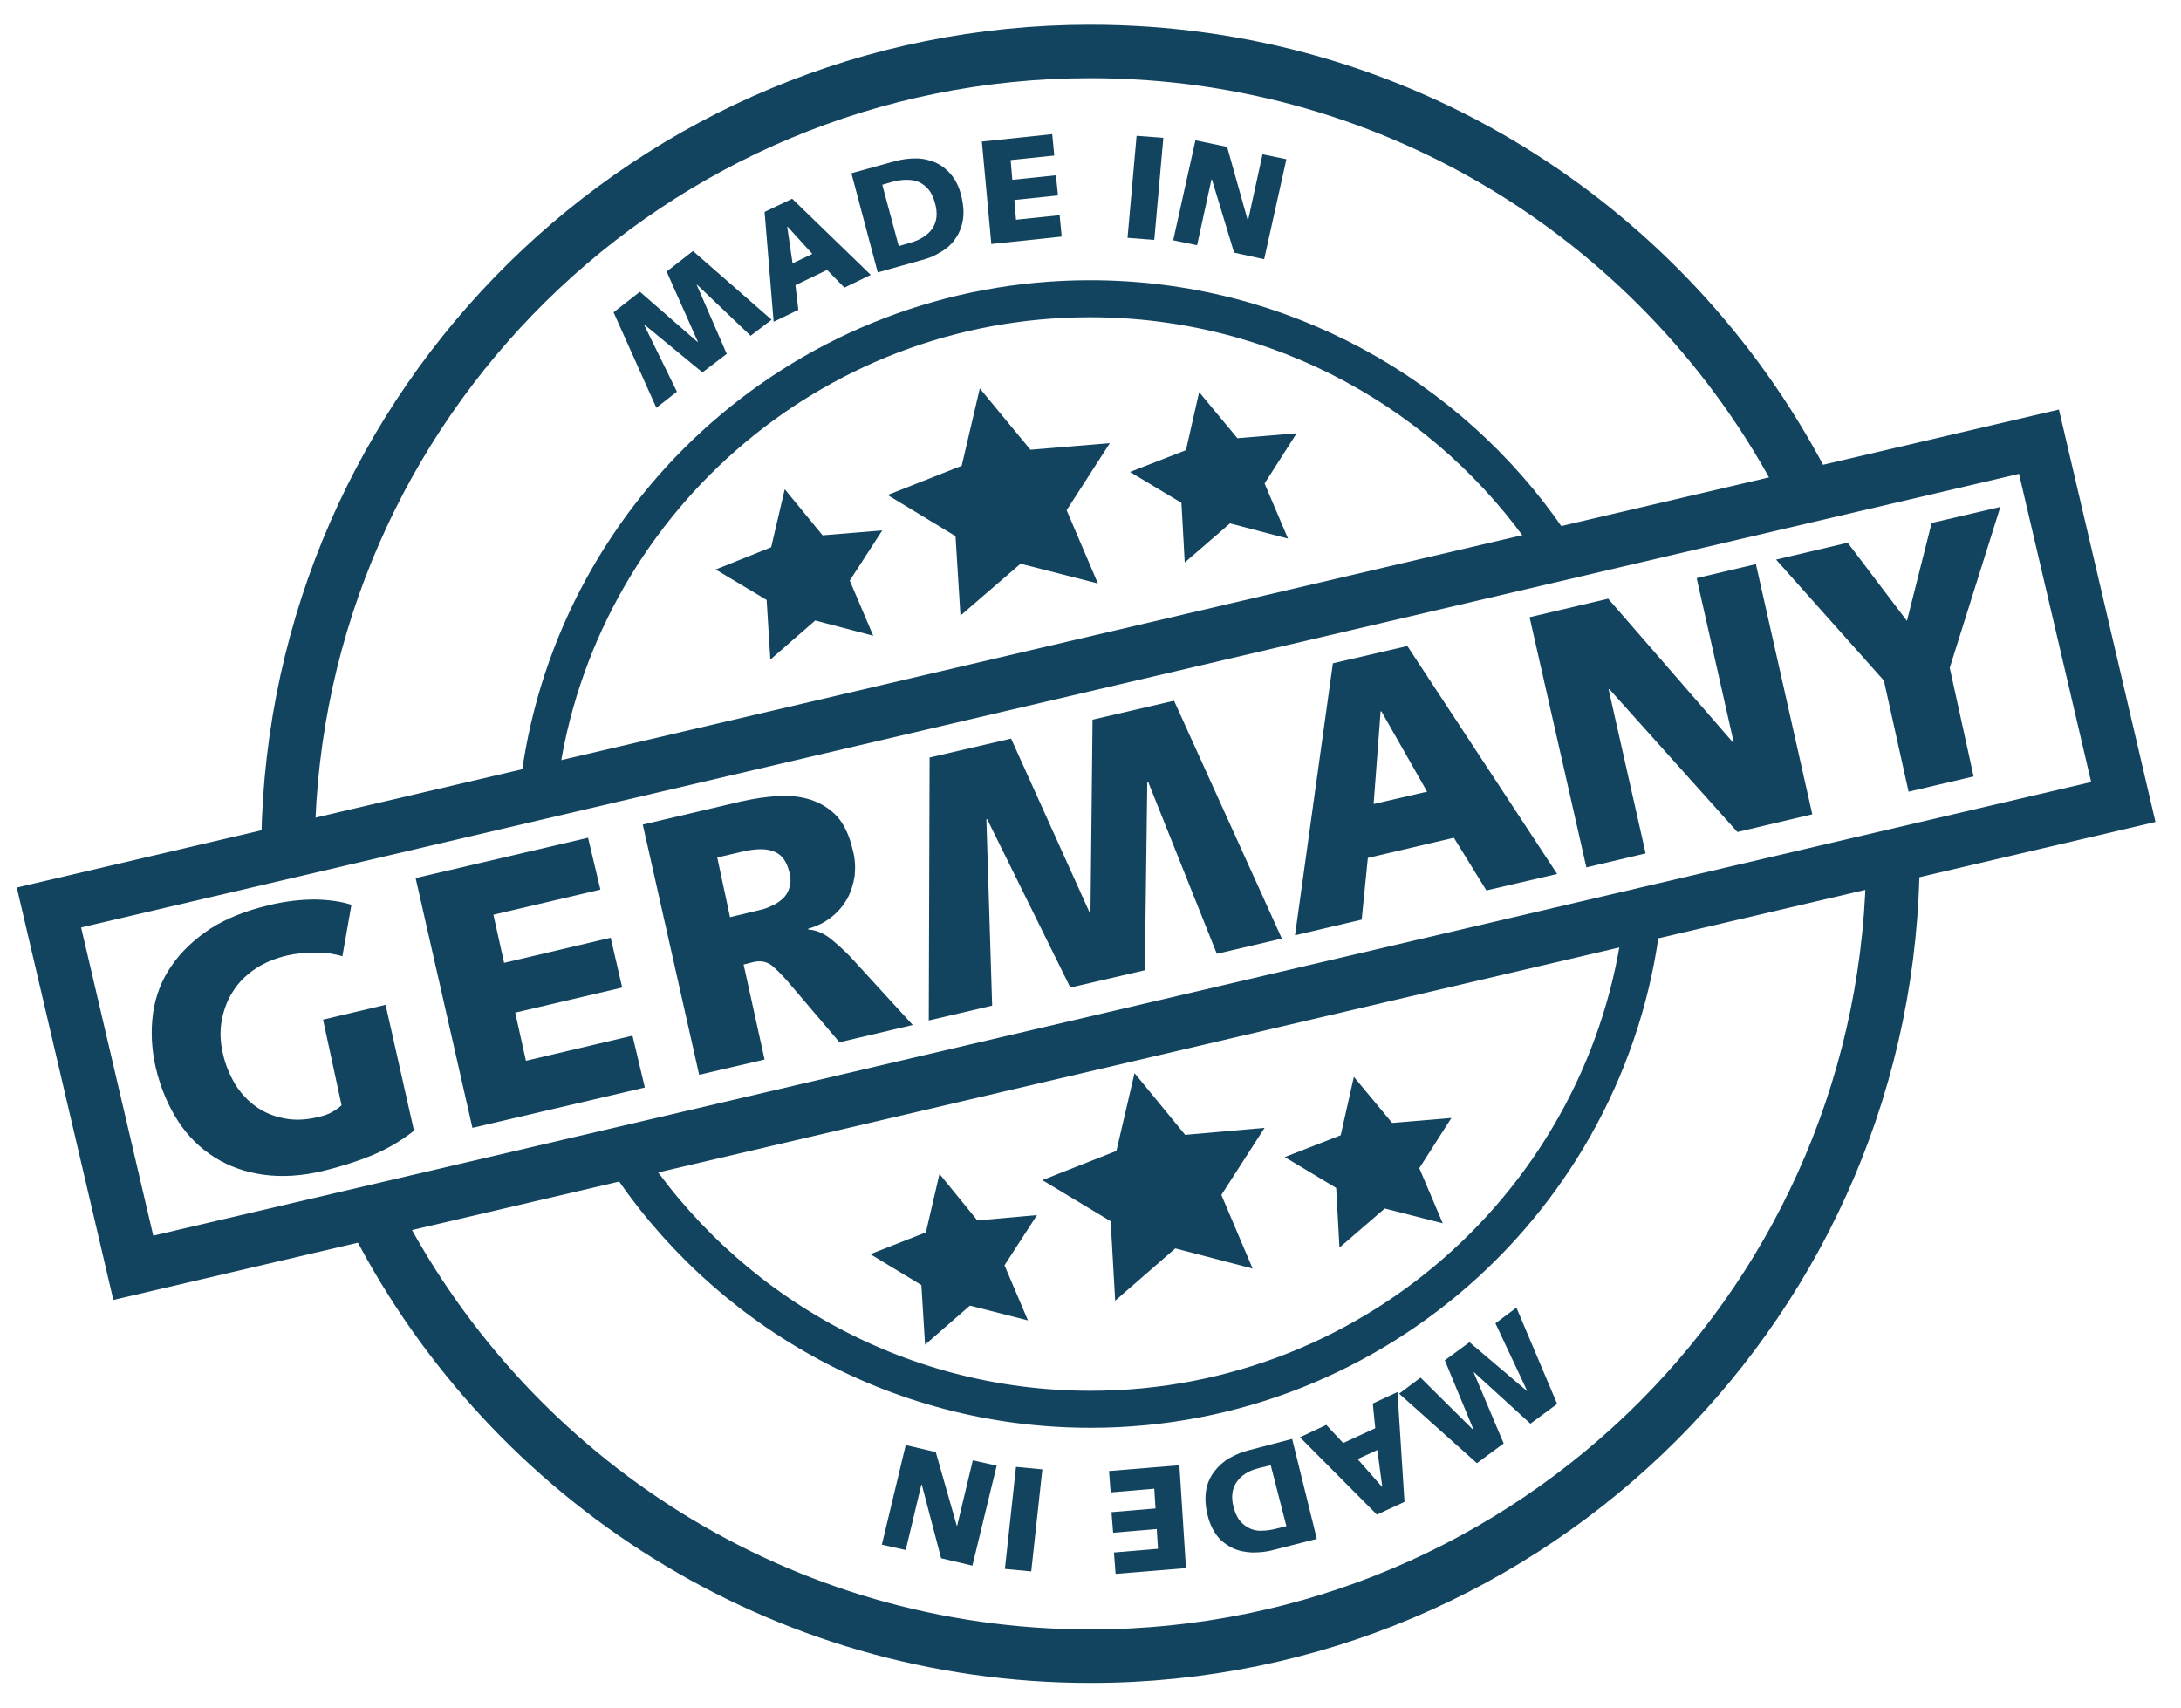
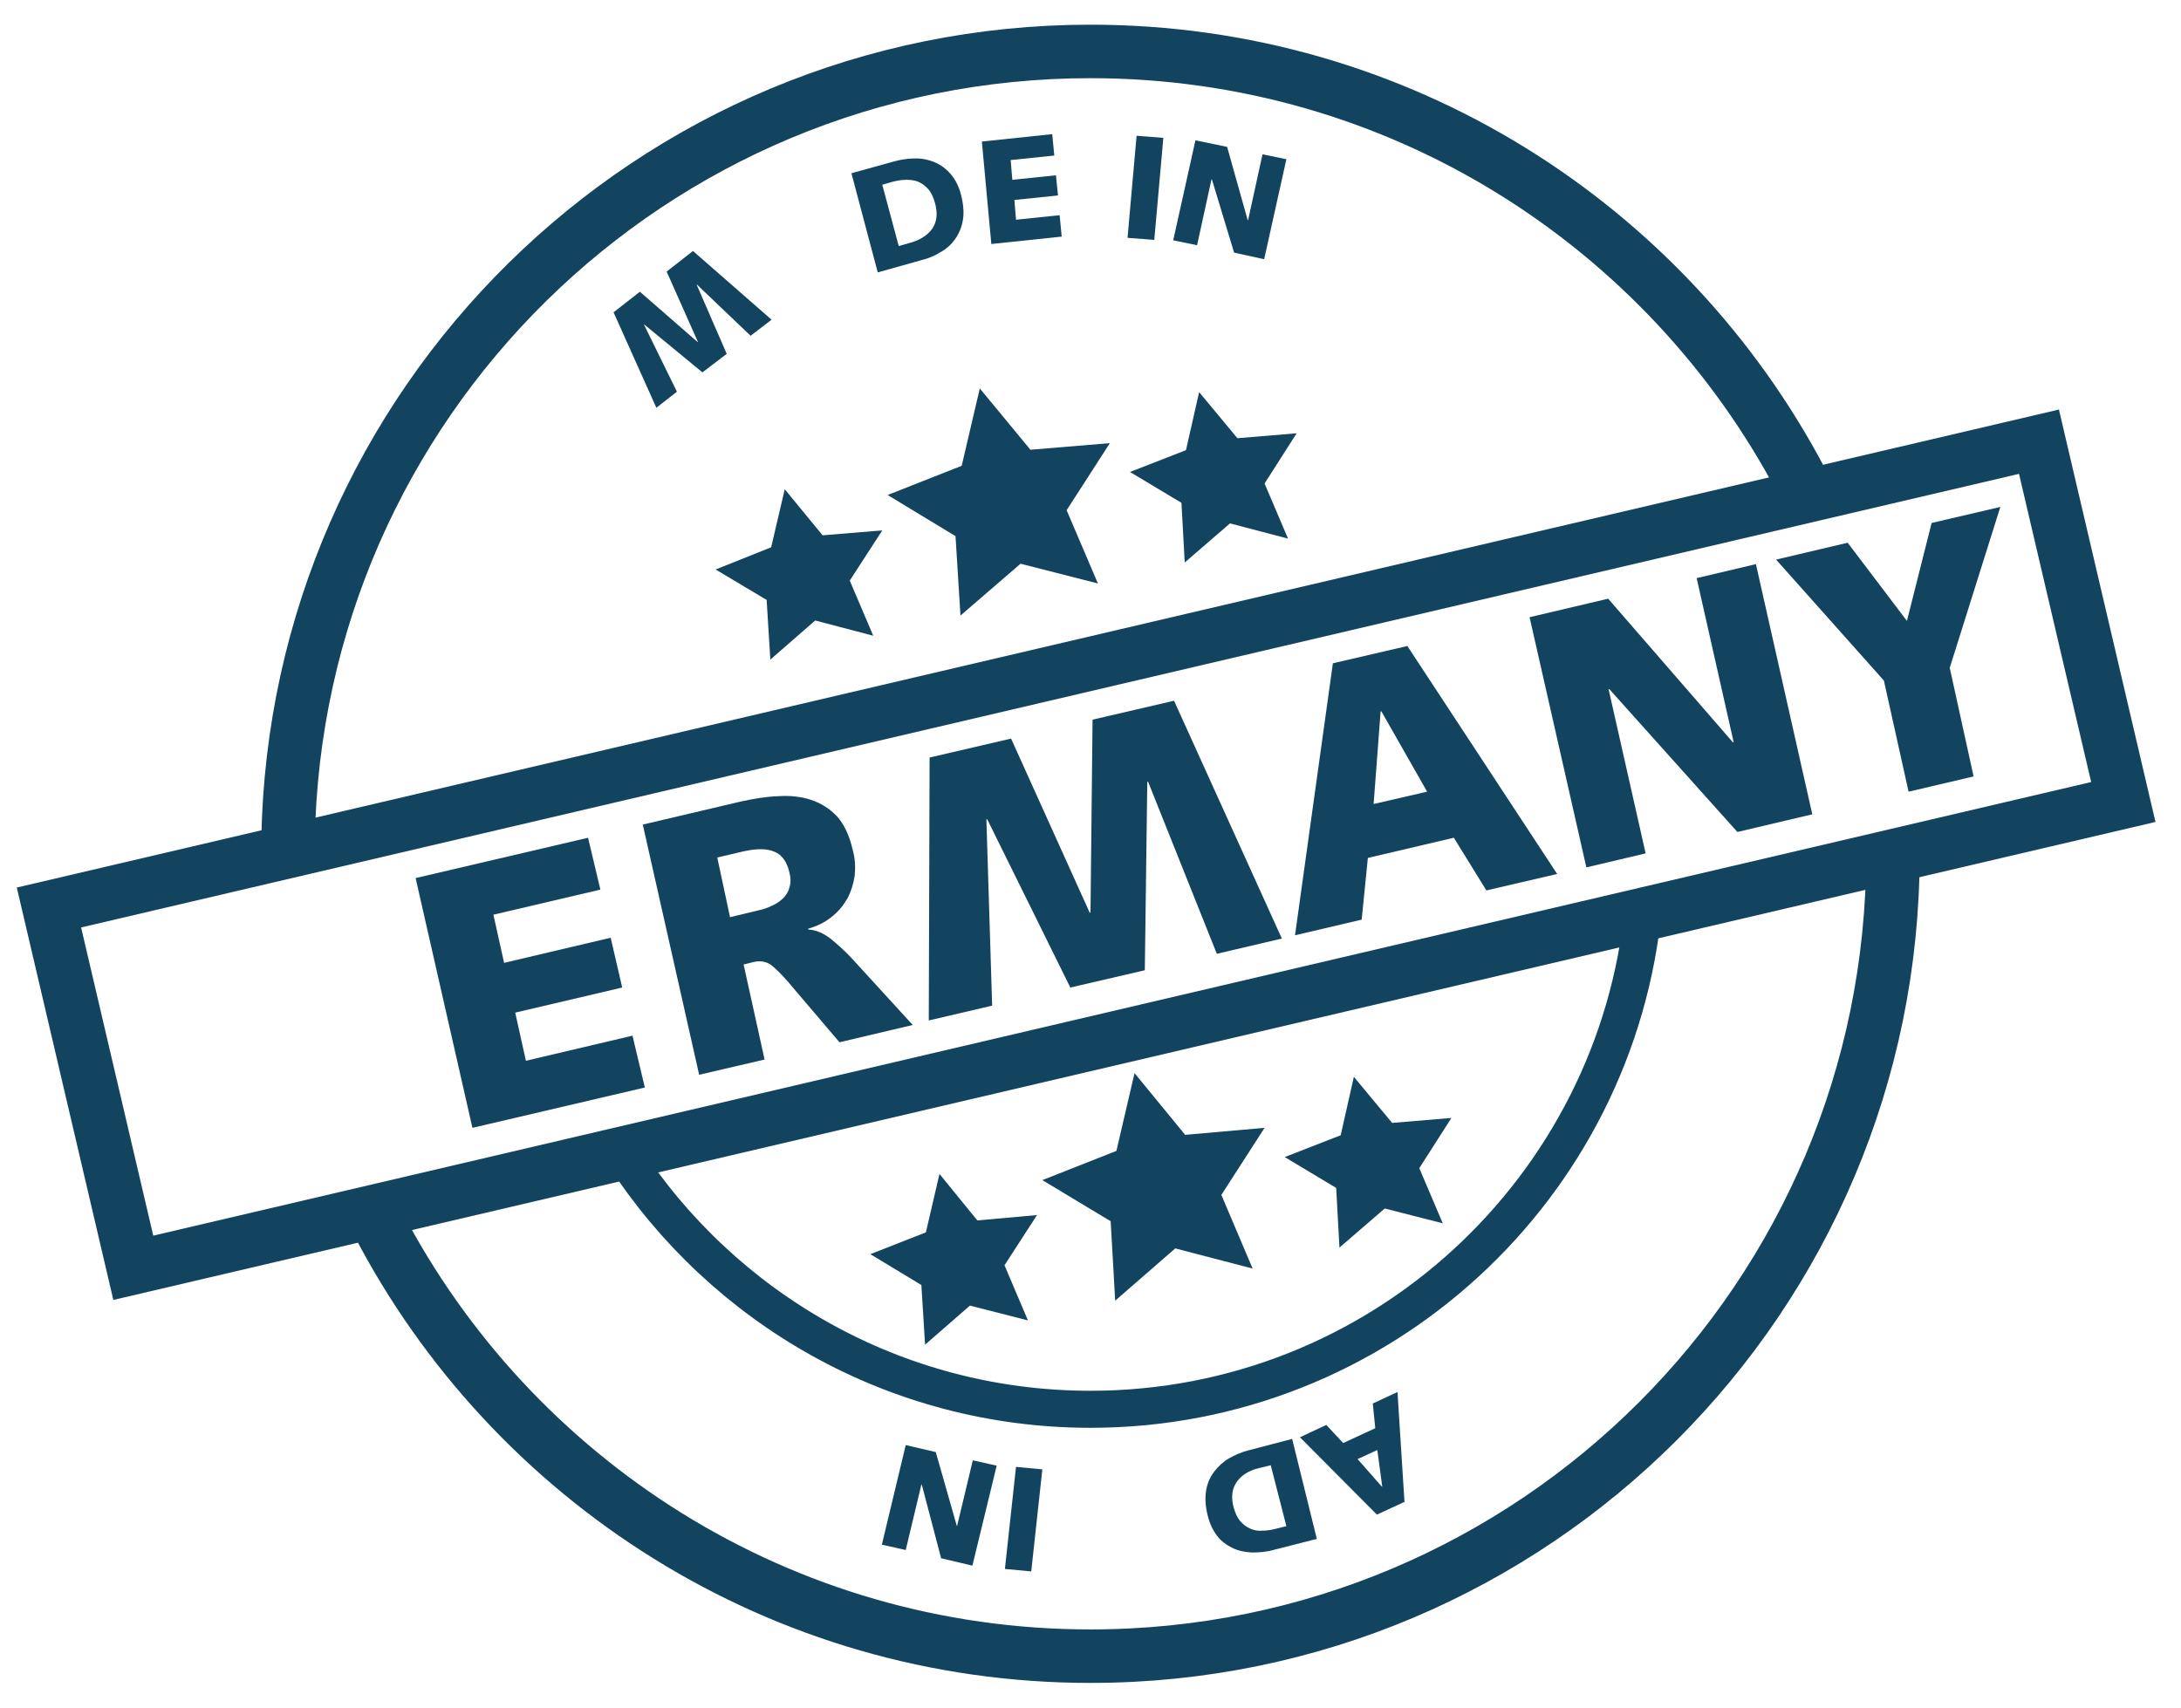
<svg xmlns="http://www.w3.org/2000/svg" version="1.1" id="Ebene_1" x="0px" y="0px" viewBox="0 0 530 415" style="enable-background:new 0 0 530 415;" xml:space="preserve">
  <style type="text/css">
	.st0{fill:none;stroke:#12445F;stroke-width:13;stroke-miterlimit:10;}
	.st1{fill:none;stroke:#12445F;stroke-width:9;stroke-miterlimit:10;}
	.st2{fill:#12445F;}
	.st3{fill:none;stroke:#12445F;stroke-width:13.001;stroke-miterlimit:10;}
</style>
  <path class="st0" d="M460,207.5c0,107.7-87.3,195-195,195c-75.4,0-140.7-42.8-173.2-105.3" />
  <path class="st0" d="M70,204.3C71.7,98.1,158.3,12.5,265,12.5c75,0,140,42.3,172.7,104.3" />
  <path class="st1" d="M399.4,220.2C393,288.8,335.2,342.5,265,342.5c-47.5,0-89.3-24.6-113.4-61.7" />
-   <path class="st1" d="M131.2,188.8c9.1-65.7,65.5-116.2,133.7-116.2c46.3,0,87.2,23.3,111.5,58.8" />
  <g>
    <path class="st2" d="M149.1,75.9l6.4-5l14,12.2l0.1,0L162,66l6.4-5l19.1,16.7l-5.1,3.9l-13-12.4l-0.1,0l7.3,16.8l-5.9,4.5   l-14.1-11.6l-0.1,0l8,16.3l-5,3.9L149.1,75.9z" />
-     <path class="st2" d="M185.8,51.5l6.7-3.2l19.1,18.5l-6.4,3.1l-4.2-4.3l-7.7,3.7l0.7,6l-6,2.9L185.8,51.5z M192.6,64l4.8-2.3l-6-6.6   l-0.1,0L192.6,64z" />
    <path class="st2" d="M206.9,42.1l10.5-2.9c1.8-0.5,3.5-0.7,5.2-0.7c1.7,0,3.3,0.4,4.7,1c1.4,0.6,2.7,1.6,3.8,2.9   c1.1,1.3,1.9,2.9,2.4,4.8c0.6,2.3,0.8,4.4,0.5,6.2s-0.9,3.3-1.9,4.7c-0.9,1.3-2.1,2.4-3.6,3.2c-1.4,0.9-2.9,1.5-4.5,1.9l-10.7,3   L206.9,42.1z M218.4,59.8l2.8-0.8c2.5-0.7,4.3-1.9,5.4-3.5c1.1-1.7,1.3-3.7,0.6-6.2c-0.4-1.4-0.9-2.5-1.6-3.3   c-0.7-0.8-1.5-1.4-2.4-1.8c-0.9-0.4-1.9-0.5-3-0.5c-1.1,0-2.2,0.2-3.4,0.5l-2.4,0.7L218.4,59.8z" />
    <path class="st2" d="M238.6,34.4l17.1-1.8l0.5,5.2l-10.6,1.1l0.4,4.8l10.6-1.1l0.5,4.9l-10.6,1.1l0.4,4.8l10.6-1.1l0.5,5.2   l-17.1,1.8L238.6,34.4z" />
    <path class="st2" d="M276.2,33l6.5,0.5l-2.2,24.8l-6.5-0.5L276.2,33z" />
    <path class="st2" d="M290.5,34.1l7.7,1.6l5,17.8l0.1,0l3.5-16l5.8,1.2l-5.4,24.3l-7.3-1.6l-5.4-17.8l-0.1,0l-3.5,16l-5.8-1.2   L290.5,34.1z" />
  </g>
  <g>
-     <path class="st2" d="M378.4,341.2l-6.5,4.8l-13.7-12.5l-0.1,0l7.3,17.3l-6.5,4.8L340,338.7l5.2-3.9l12.8,12.7l0.1,0l-7-16.9l6-4.4   l13.9,11.8l0.1,0l-7.7-16.4l5.1-3.8L378.4,341.2z" />
    <path class="st2" d="M341.3,365l-6.7,3.1l-18.7-18.8l6.4-3l4.1,4.4l7.8-3.6l-0.6-6l6-2.8L341.3,365z M334.7,352.4l-4.8,2.2l5.9,6.7   l0.1,0L334.7,352.4z" />
    <path class="st2" d="M320,374l-10.6,2.7c-1.8,0.5-3.5,0.6-5.2,0.6c-1.7-0.1-3.3-0.4-4.7-1.1c-1.4-0.7-2.7-1.6-3.7-2.9   s-1.8-2.9-2.3-4.9c-0.6-2.3-0.7-4.4-0.4-6.2c0.3-1.8,1-3.3,2-4.6c1-1.3,2.2-2.4,3.6-3.2c1.4-0.8,3-1.5,4.6-1.9l10.7-2.8L320,374z    M308.8,356.1l-2.9,0.7c-2.5,0.6-4.3,1.8-5.4,3.4c-1.1,1.6-1.4,3.7-0.7,6.2c0.4,1.4,0.9,2.5,1.6,3.3c0.7,0.8,1.5,1.4,2.4,1.8   c0.9,0.4,1.9,0.6,3,0.5c1.1,0,2.2-0.2,3.4-0.5l2.4-0.6L308.8,356.1z" />
-     <path class="st2" d="M288.2,381.1l-17.1,1.4l-0.4-5.2l10.7-0.9l-0.3-4.8l-10.6,0.9l-0.4-5l10.7-0.9l-0.3-4.8l-10.6,0.9l-0.4-5.2   l17.1-1.4L288.2,381.1z" />
    <path class="st2" d="M250.6,381.9l-6.4-0.6l2.7-24.8l6.4,0.6L250.6,381.9z" />
    <path class="st2" d="M236.3,380.5l-7.6-1.8l-4.7-17.9l-0.1,0l-3.8,15.9l-5.8-1.3l5.8-24.2l7.3,1.7l5.1,17.9l0.1,0l3.8-15.9l5.8,1.3   L236.3,380.5z" />
  </g>
  <g>
    <polygon class="st2" points="238.1,94.4 250.4,109.3 269.7,107.7 259.2,124 266.8,141.8 248,137 233.4,149.6 232.2,130.3    215.7,120.3 233.7,113.2  " />
    <polygon class="st2" points="291.4,95.3 300.7,106.5 315.1,105.3 307.3,117.5 313,130.9 298.9,127.2 287.9,136.7 287.1,122.2    274.6,114.7 288.2,109.4  " />
    <polygon class="st2" points="190.7,118.9 199.9,130.1 214.4,128.9 206.5,141.1 212.2,154.5 198.1,150.8 187.2,160.3 186.3,145.8    173.9,138.4 187.4,133  " />
  </g>
  <g>
    <polygon class="st2" points="275.7,260.8 288,275.8 307.3,274.1 296.8,290.4 304.4,308.3 285.6,303.4 271,316.1 269.9,296.8    253.3,286.8 271.3,279.7  " />
    <polygon class="st2" points="329,261.7 338.3,272.9 352.7,271.7 344.9,283.9 350.6,297.3 336.5,293.7 325.5,303.2 324.7,288.7    312.2,281.2 325.8,275.9  " />
    <polygon class="st2" points="228.3,285.3 237.5,296.6 252,295.3 244.1,307.5 249.8,320.9 235.7,317.3 224.8,326.8 223.9,312.3    211.5,304.8 225,299.5  " />
  </g>
  <rect x="15.6" y="162.7" transform="matrix(0.974 -0.228 0.228 0.974 -40.395 65.636)" class="st3" width="496.5" height="89.9" />
  <g>
-     <path class="st2" d="M100.6,274.8c-3.3,2.6-6.8,4.6-10.5,6.1c-3.7,1.5-7.6,2.7-11.7,3.7c-5.1,1.2-9.8,1.5-14.3,0.9   c-4.4-0.6-8.4-2-11.9-4.2c-3.5-2.2-6.5-5.1-8.9-8.8c-2.4-3.7-4.2-7.9-5.4-12.8c-1.1-4.7-1.3-9.2-0.7-13.5c0.6-4.2,2.1-8.1,4.5-11.5   c2.3-3.4,5.5-6.4,9.4-9c3.9-2.5,8.7-4.4,14.2-5.7c4.1-1,7.9-1.4,11.4-1.4c3.4,0.1,6.3,0.5,8.7,1.3l-2.2,12.5   c-0.9-0.3-2-0.5-3.1-0.7c-1.1-0.2-2.3-0.2-3.5-0.2c-1.2,0-2.4,0.1-3.6,0.2c-1.2,0.1-2.2,0.3-3.2,0.5c-2.9,0.7-5.4,1.7-7.7,3.2   c-2.2,1.5-4.1,3.3-5.4,5.4c-1.4,2.1-2.3,4.5-2.8,7.1s-0.4,5.4,0.3,8.3c0.6,2.7,1.7,5.2,3,7.4c1.4,2.2,3.1,4,5.1,5.4   c2,1.4,4.2,2.3,6.8,2.8c2.5,0.5,5.2,0.4,8.1-0.3c1.4-0.3,2.6-0.7,3.6-1.3c1-0.6,1.7-1.1,2.2-1.6l-4.5-20.8l15.2-3.6L100.6,274.8z" />
    <path class="st2" d="M101,213.4l41.9-9.8l3,12.6l-26,6.1l2.6,11.7l25.9-6.1l2.8,12.1l-26,6.1l2.6,11.7l25.9-6.1l3,12.6l-41.9,9.8   L101,213.4z" />
    <path class="st2" d="M185.8,257.5l-15.9,3.7l-13.7-60.8l23.8-5.6c3.2-0.7,6.2-1.2,9.1-1.3c2.9-0.2,5.6,0.1,8,0.9   c2.4,0.8,4.5,2.1,6.3,4c1.7,1.9,3,4.6,3.8,8.1c0.6,2.1,0.7,4.2,0.5,6.3c-0.3,2-0.9,3.9-1.8,5.6c-1,1.7-2.2,3.2-3.9,4.5   c-1.6,1.3-3.5,2.2-5.6,2.8l0,0.2c1.9,0.1,3.7,0.9,5.4,2.2c1.7,1.4,3.4,2.9,5,4.6l15,16.4l-17.8,4.2l-12.6-14.8   c-1.4-1.6-2.7-2.9-3.9-3.9c-1.2-0.9-2.7-1.2-4.4-0.8l-2.4,0.6L185.8,257.5z M177.4,222.9l7.1-1.7c0.9-0.2,1.9-0.5,2.9-1   c1-0.4,1.9-1,2.7-1.7c0.8-0.7,1.4-1.6,1.7-2.7c0.4-1.1,0.4-2.4,0-3.9c-0.6-2.5-1.8-4.2-3.6-4.9c-1.8-0.8-4.3-0.8-7.5-0.1l-6.4,1.5   L177.4,222.9z" />
    <path class="st2" d="M225.9,184.1l19.8-4.6l19.1,42.3l0.2,0l0.5-46.9l19.8-4.6l26.2,57.8l-15.8,3.7L279,190l-0.2,0l-0.6,45.8   l-18.1,4.2l-20.2-40.9l-0.2,0l1.4,45.3l-15.4,3.6L225.9,184.1z" />
    <path class="st2" d="M323.9,161.2L342,157l36.4,55.4l-17.2,4l-7.9-12.8l-20.9,4.9l-1.5,15l-16.2,3.8L323.9,161.2z M333.8,195.4   l13-3l-11.1-19.5l-0.2,0L333.8,195.4z" />
    <path class="st2" d="M371.7,150l19.1-4.5l30.3,34.9l0.2,0l-9-39.9l14.4-3.4l13.7,60.8l-18.2,4.3l-31.1-34.7l-0.2,0l9,39.9   l-14.4,3.4L371.7,150z" />
    <path class="st2" d="M473.8,162.3l5.8,26.4l-15.8,3.7l-6-27L431.6,136l17.4-4.1l14.4,19l6-23.8l16.7-3.9L473.8,162.3z" />
  </g>
</svg>